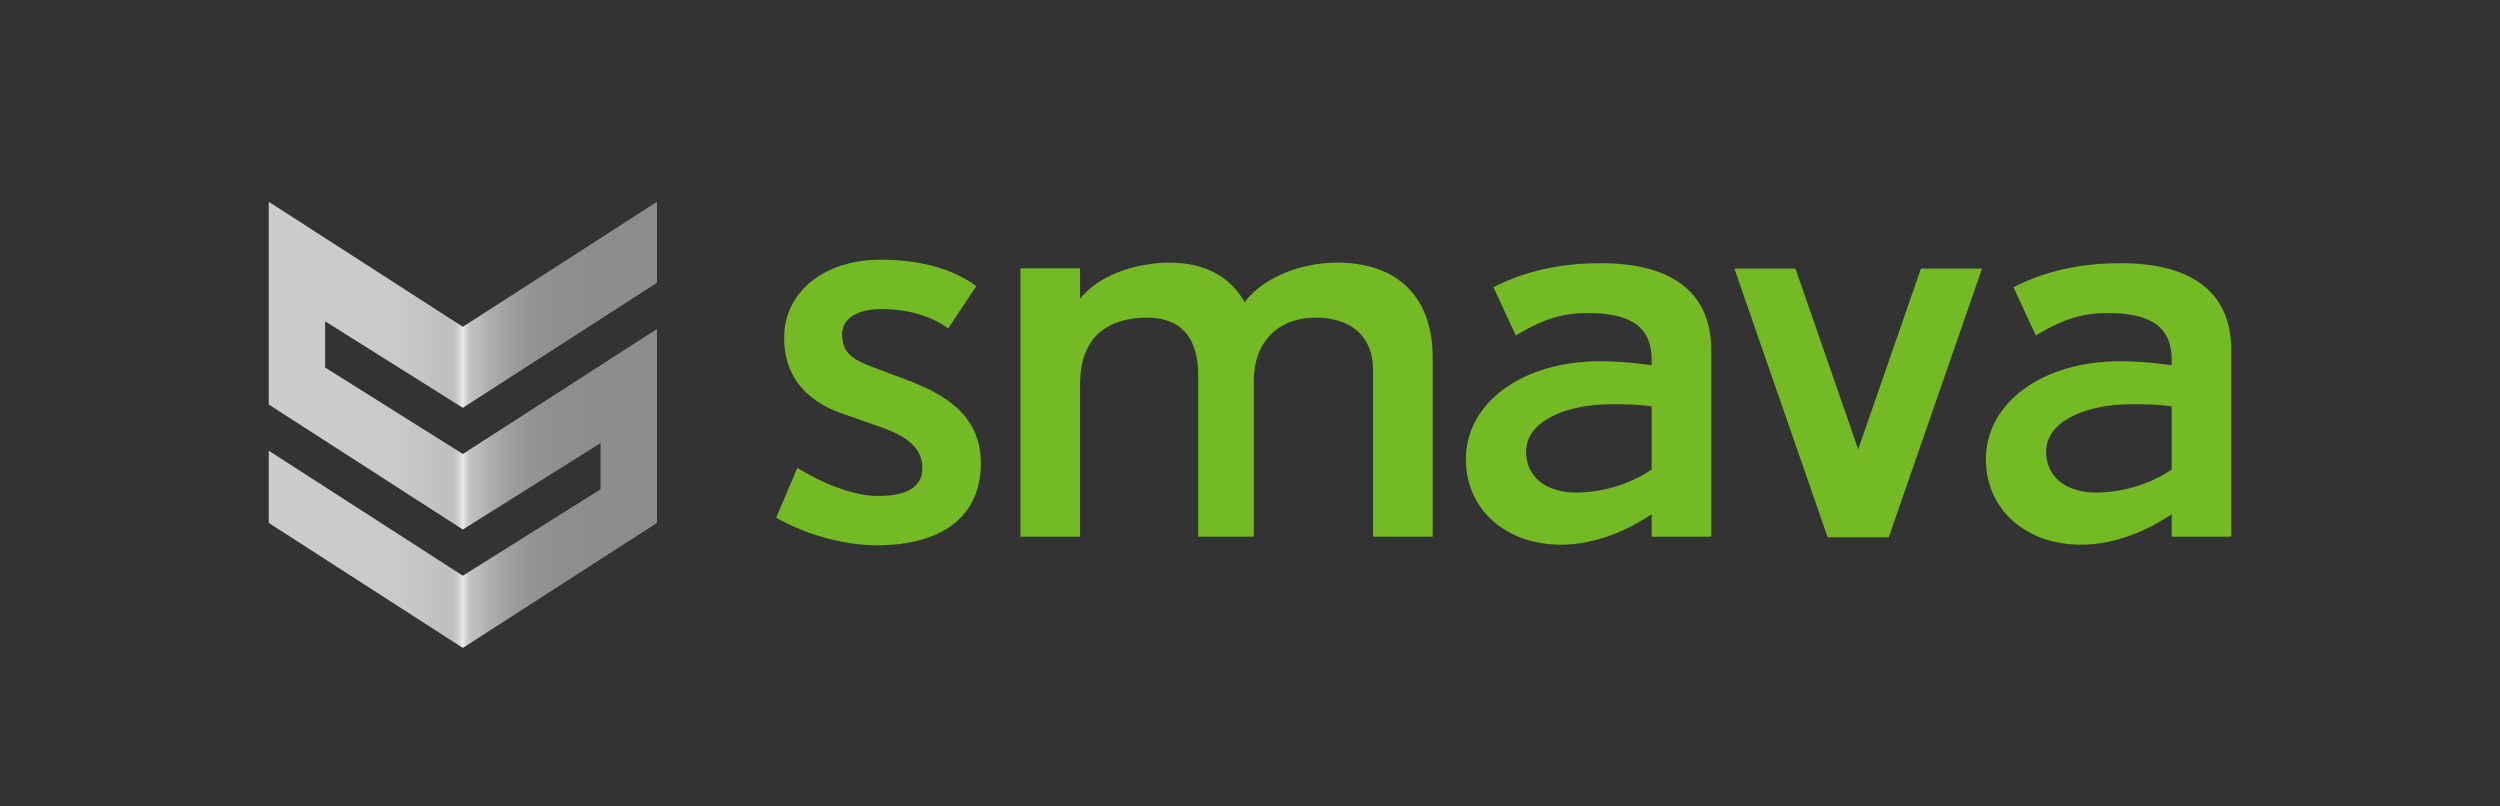
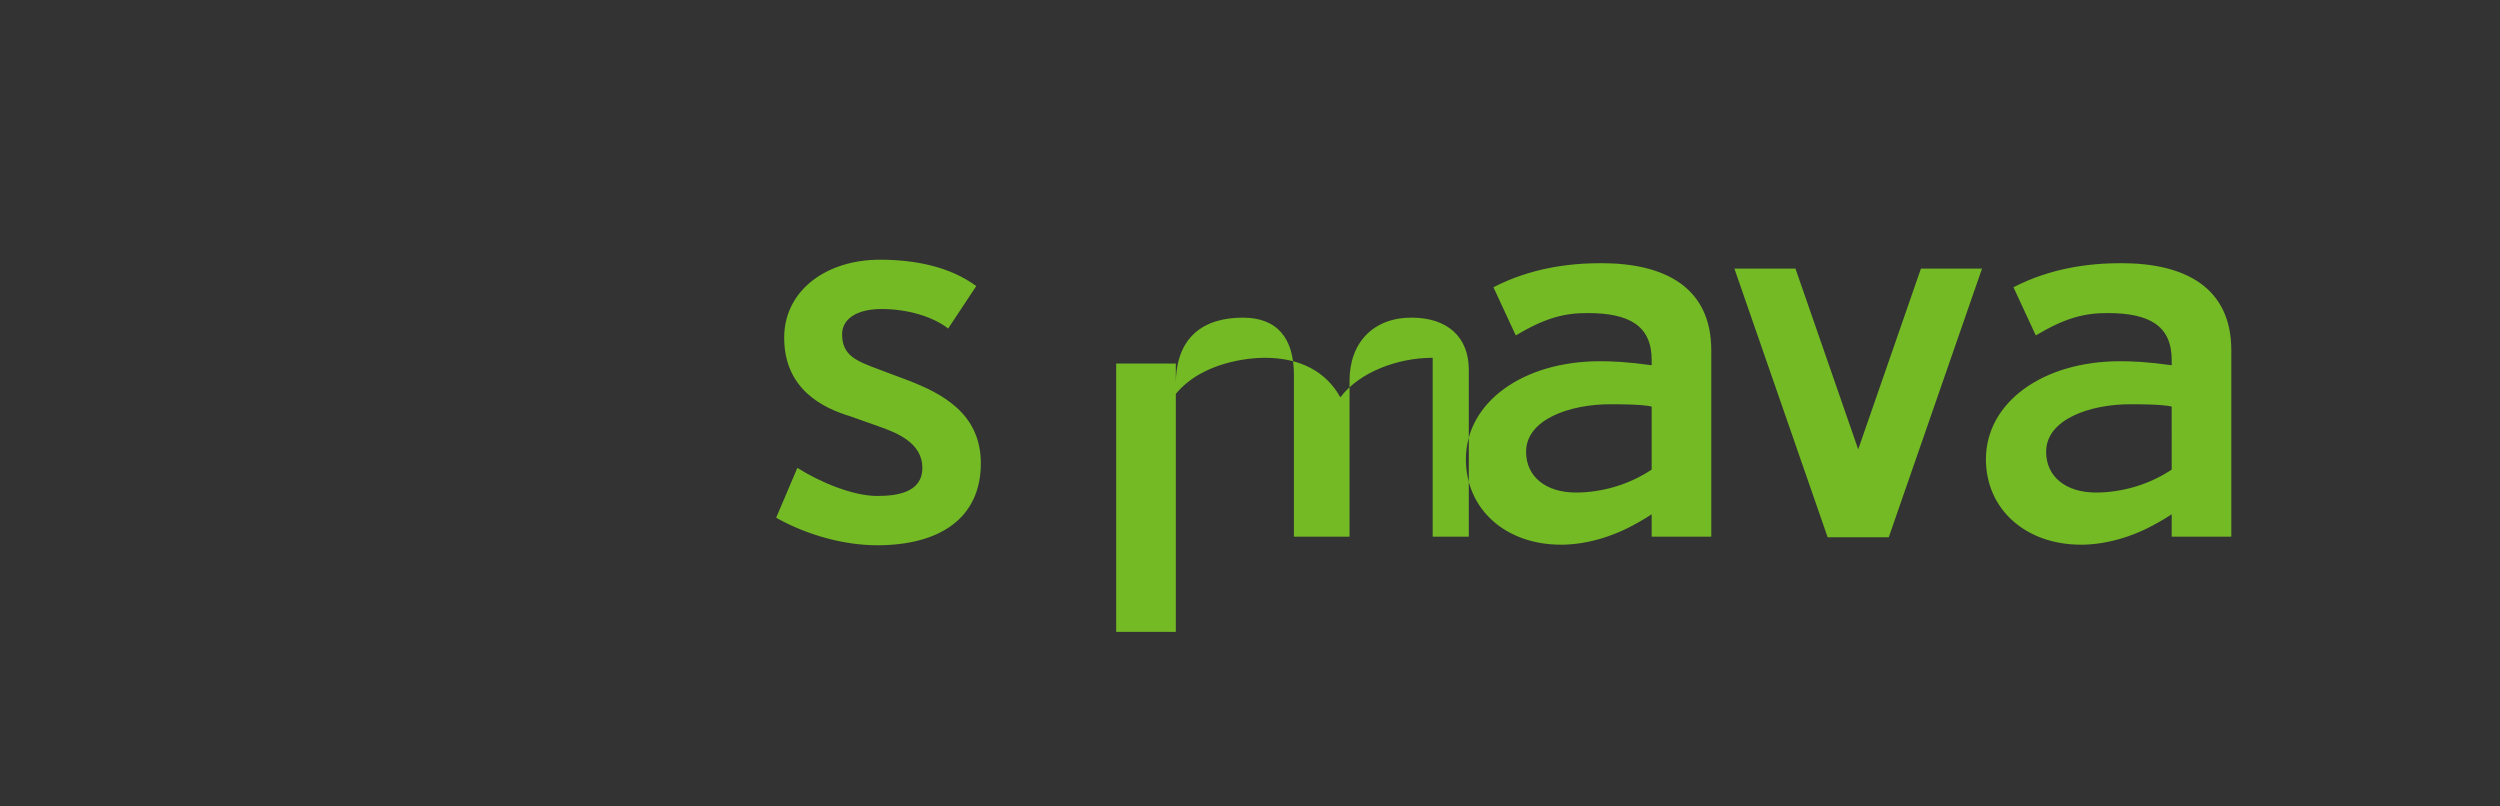
<svg xmlns="http://www.w3.org/2000/svg" version="1.1" id="Ebene_1" x="0px" y="0px" width="186.08px" height="60px" viewBox="0 0 186.08 60" enable-background="new 0 0 186.08 60" xml:space="preserve">
  <rect x="0" y="0" width="186.08" height="60" fill="#333333" stroke="none" />
-   <path fill="#73BA24" d="M73.006,34.482c0-3.713-2.901-5.207-5.462-6.188l-2.049-0.769c-1.707-0.64-2.816-1.024-2.816-2.646  c0-1.067,0.981-1.878,2.944-1.878c1.921,0,3.799,0.555,4.951,1.451l2.091-3.158c-1.963-1.451-4.566-1.964-7.17-1.964  c-4.012,0-7.127,2.305-7.127,5.805c0,3.883,2.945,5.25,4.908,5.848l2.048,0.725c1.494,0.512,3.329,1.279,3.329,3.115  s-1.878,2.092-3.371,2.092c-1.75,0-4.183-0.982-5.933-2.092l-1.579,3.713c2.348,1.322,5.122,2.049,7.512,2.049  C69.934,40.586,73.006,38.58,73.006,34.482L73.006,34.482z M106.637,39.945V26.631c0-4.695-2.774-7.085-7.127-7.085  c-2.604,0-5.463,1.067-6.871,2.944c-1.067-1.92-2.988-2.944-5.634-2.944c-1.024,0-4.608,0.256-6.614,2.688v-2.262h-4.438v19.973  h4.438V28.594c0-3.543,2.091-4.951,4.993-4.951c2.561,0,3.798,1.537,3.798,4.268v12.035h4.14V28.338c0-2.817,1.75-4.695,4.609-4.695  c2.646,0,4.268,1.408,4.268,3.884v12.419H106.637L106.637,39.945z M127.374,39.945V26.076c0-4.695-3.457-6.487-8.194-6.487  c-2.347,0-5.206,0.341-8.022,1.792l1.664,3.585c2.22-1.323,3.628-1.664,5.335-1.664c3.115,0,4.78,0.938,4.78,3.499v0.385  c-1.836-0.256-2.945-0.299-3.842-0.299c-5.761,0-9.986,3.072-9.986,7.297c0,3.713,2.945,6.359,7.085,6.359  c1.706,0,3.755-0.512,5.676-1.621c0.256-0.129,0.597-0.342,1.067-0.641v1.664H127.374L127.374,39.945z M122.937,34.953  c-1.793,1.193-3.842,1.707-5.634,1.707c-2.262,0-3.713-1.195-3.713-3.031c0-2.432,3.286-3.541,6.273-3.541  c0.597,0,2.305,0,3.073,0.17V34.953L122.937,34.953z M166.081,39.945V26.076c0-4.695-3.457-6.487-8.193-6.487  c-2.348,0-5.207,0.341-8.023,1.792l1.664,3.585c2.219-1.323,3.629-1.664,5.334-1.664c3.117,0,4.781,0.938,4.781,3.499v0.385  c-1.836-0.256-2.945-0.299-3.842-0.299c-5.762,0-9.986,3.072-9.986,7.297c0,3.713,2.945,6.359,7.084,6.359  c1.707,0,3.756-0.512,5.676-1.621c0.258-0.129,0.598-0.342,1.068-0.641v1.664H166.081L166.081,39.945z M161.644,34.953  c-1.793,1.193-3.842,1.707-5.635,1.707c-2.262,0-3.711-1.195-3.711-3.031c0-2.432,3.285-3.541,6.273-3.541  c0.596,0,2.305,0,3.072,0.17V34.953L161.644,34.953z M142.979,19.991h4.547l-6.943,20.001h-4.546h-0.001l-6.942-20.001h4.546  l4.67,13.454L142.979,19.991L142.979,19.991z" />
+   <path fill="#73BA24" d="M73.006,34.482c0-3.713-2.901-5.207-5.462-6.188l-2.049-0.769c-1.707-0.64-2.816-1.024-2.816-2.646  c0-1.067,0.981-1.878,2.944-1.878c1.921,0,3.799,0.555,4.951,1.451l2.091-3.158c-1.963-1.451-4.566-1.964-7.17-1.964  c-4.012,0-7.127,2.305-7.127,5.805c0,3.883,2.945,5.25,4.908,5.848l2.048,0.725c1.494,0.512,3.329,1.279,3.329,3.115  s-1.878,2.092-3.371,2.092c-1.75,0-4.183-0.982-5.933-2.092l-1.579,3.713c2.348,1.322,5.122,2.049,7.512,2.049  C69.934,40.586,73.006,38.58,73.006,34.482L73.006,34.482z M106.637,39.945V26.631c-2.604,0-5.463,1.067-6.871,2.944c-1.067-1.92-2.988-2.944-5.634-2.944c-1.024,0-4.608,0.256-6.614,2.688v-2.262h-4.438v19.973  h4.438V28.594c0-3.543,2.091-4.951,4.993-4.951c2.561,0,3.798,1.537,3.798,4.268v12.035h4.14V28.338c0-2.817,1.75-4.695,4.609-4.695  c2.646,0,4.268,1.408,4.268,3.884v12.419H106.637L106.637,39.945z M127.374,39.945V26.076c0-4.695-3.457-6.487-8.194-6.487  c-2.347,0-5.206,0.341-8.022,1.792l1.664,3.585c2.22-1.323,3.628-1.664,5.335-1.664c3.115,0,4.78,0.938,4.78,3.499v0.385  c-1.836-0.256-2.945-0.299-3.842-0.299c-5.761,0-9.986,3.072-9.986,7.297c0,3.713,2.945,6.359,7.085,6.359  c1.706,0,3.755-0.512,5.676-1.621c0.256-0.129,0.597-0.342,1.067-0.641v1.664H127.374L127.374,39.945z M122.937,34.953  c-1.793,1.193-3.842,1.707-5.634,1.707c-2.262,0-3.713-1.195-3.713-3.031c0-2.432,3.286-3.541,6.273-3.541  c0.597,0,2.305,0,3.073,0.17V34.953L122.937,34.953z M166.081,39.945V26.076c0-4.695-3.457-6.487-8.193-6.487  c-2.348,0-5.207,0.341-8.023,1.792l1.664,3.585c2.219-1.323,3.629-1.664,5.334-1.664c3.117,0,4.781,0.938,4.781,3.499v0.385  c-1.836-0.256-2.945-0.299-3.842-0.299c-5.762,0-9.986,3.072-9.986,7.297c0,3.713,2.945,6.359,7.084,6.359  c1.707,0,3.756-0.512,5.676-1.621c0.258-0.129,0.598-0.342,1.068-0.641v1.664H166.081L166.081,39.945z M161.644,34.953  c-1.793,1.193-3.842,1.707-5.635,1.707c-2.262,0-3.711-1.195-3.711-3.031c0-2.432,3.285-3.541,6.273-3.541  c0.596,0,2.305,0,3.072,0.17V34.953L161.644,34.953z M142.979,19.991h4.547l-6.943,20.001h-4.546h-0.001l-6.942-20.001h4.546  l4.67,13.454L142.979,19.991L142.979,19.991z" />
  <linearGradient id="SVGID_1_" gradientUnits="userSpaceOnUse" x1="20.003" y1="31.622" x2="48.899" y2="31.622">
    <stop offset="0" style="stop-color:#CCCCCC" />
    <stop offset="0.313" style="stop-color:#CACACA" />
    <stop offset="0.425" style="stop-color:#C3C3C3" />
    <stop offset="0.46" style="stop-color:#BFBFBF" />
    <stop offset="0.476" style="stop-color:#C1C1C2" />
    <stop offset="0.485" style="stop-color:#CACACA" />
    <stop offset="0.493" style="stop-color:#D8D8D8" />
    <stop offset="0.5" style="stop-color:#EBEBEC" />
    <stop offset="0.5" style="stop-color:#ECECED" />
    <stop offset="0.501" style="stop-color:#E8E8E9" />
    <stop offset="0.508" style="stop-color:#D4D5D6" />
    <stop offset="0.515" style="stop-color:#C6C7C8" />
    <stop offset="0.525" style="stop-color:#BEBEBF" />
    <stop offset="0.54" style="stop-color:#BBBCBD" />
    <stop offset="0.565" style="stop-color:#B0B0B1" />
    <stop offset="0.614" style="stop-color:#A0A0A0" />
    <stop offset="0.675" style="stop-color:#949495" />
    <stop offset="0.761" style="stop-color:#8E8E8E" />
    <stop offset="1" style="stop-color:#8C8C8C" />
  </linearGradient>
-   <polygon fill="url(#SVGID_1_)" points="34.451,30.353 48.899,21.046 48.899,15.019 34.451,24.323 20.003,15.019 20.003,30.108   34.451,39.413 44.7,32.981 44.7,36.419 34.451,42.851 20.003,33.546 20.003,38.921 34.451,48.226 48.899,38.921 48.899,24.484   34.451,33.79 24.203,27.356 24.203,23.919 34.451,30.353 " />
</svg>